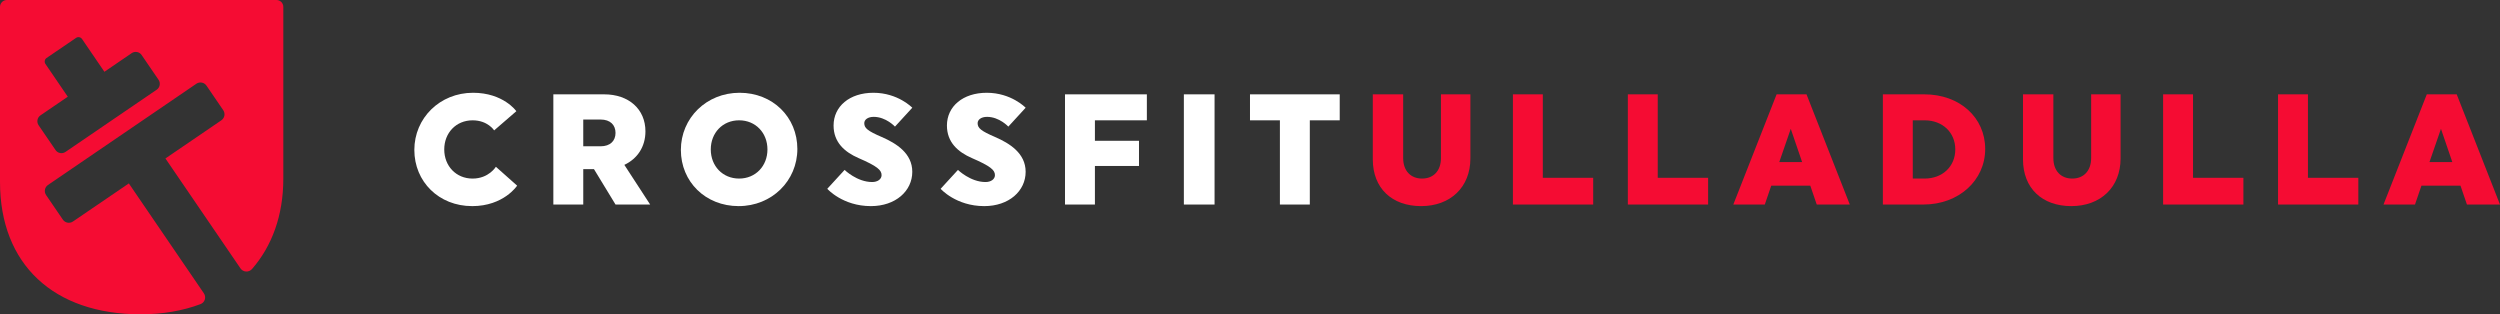
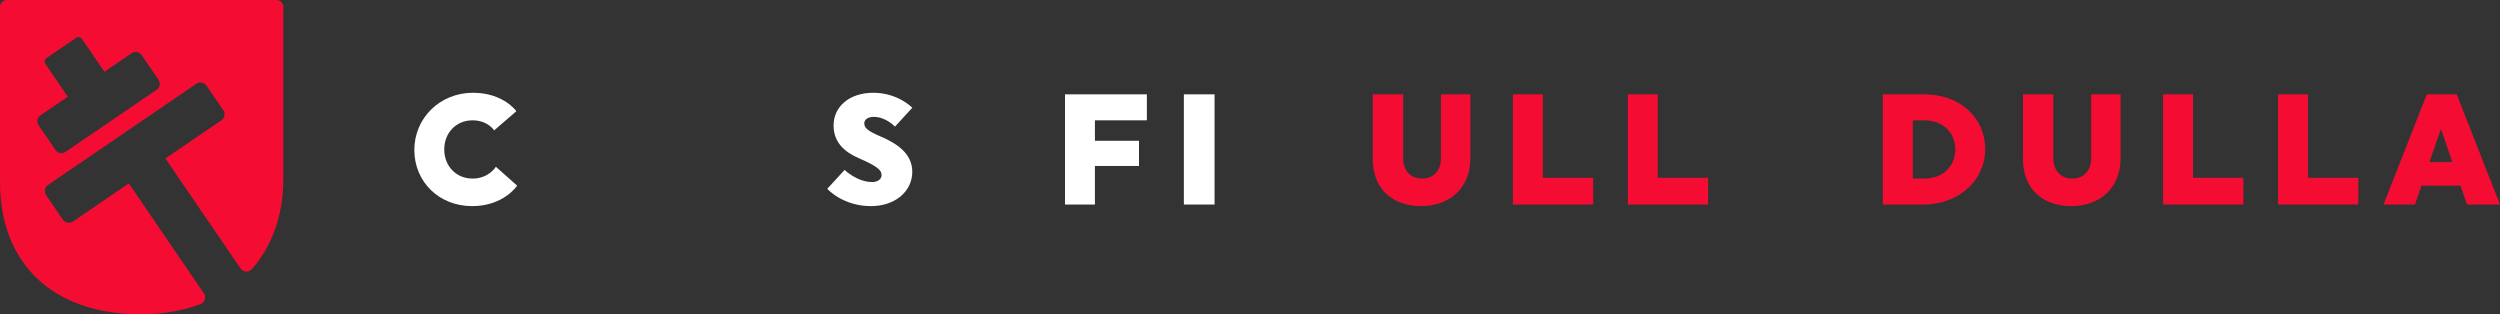
<svg xmlns="http://www.w3.org/2000/svg" id="Layer_1" version="1.1" viewBox="0 0 516.397 64.922">
  <rect x="0" y="0" width="516.397" height="64.922" fill="#333333" stroke="none" />
  <defs>
    <style>
      .st0 {
        fill: #fff;
      }

      .st1 {
        fill: #f50c33;
      }
    </style>
  </defs>
  <g>
    <path class="st0" d="M97.518,42.574c-6.861,0-11.934-5.04-11.934-11.608s5.268-11.804,12.128-11.804c6.276,0,8.942,3.805,8.942,3.805l-4.584,3.967s-1.301-2.081-4.455-2.081c-3.414,0-5.853,2.602-5.853,6.016s2.438,6.016,5.853,6.016c3.35,0,4.812-2.438,4.812-2.438l4.39,3.901s-2.764,4.228-9.299,4.228Z" />
-     <path class="st0" d="M124.801,19.487c5.073,0,8.52,3.057,8.52,7.642,0,3.187-1.658,5.657-4.357,6.926l5.333,8.194h-7.154l-4.455-7.316h-2.211v7.316h-6.178v-22.762h10.502ZM120.476,30.218h3.577c2.016,0,3.089-1.138,3.089-2.764s-1.073-2.764-3.089-2.764h-3.577v5.527Z" />
-     <path class="st0" d="M152.768,19.162c6.861,0,11.934,5.04,11.934,11.608s-5.268,11.804-12.128,11.804-11.934-5.04-11.934-11.608,5.268-11.804,12.128-11.804ZM152.67,36.884c3.415,0,5.853-2.602,5.853-6.016s-2.438-6.016-5.853-6.016-5.853,2.602-5.853,6.016,2.438,6.016,5.853,6.016Z" />
    <path class="st0" d="M182.132,28.3c2.992,1.301,6.309,3.349,6.309,7.186,0,3.967-3.447,7.089-8.552,7.089-5.853,0-9.007-3.577-9.007-3.577l3.577-3.902s2.569,2.504,5.69,2.504c1.138,0,1.951-.585,1.951-1.43,0-1.041-.911-1.854-4.748-3.512-2.926-1.269-5.17-3.285-5.17-6.731,0-3.935,3.284-6.764,8.227-6.764,5.073,0,8.032,3.089,8.032,3.089l-3.577,3.902s-1.854-2.016-4.39-2.016c-1.268,0-1.951.617-1.951,1.301,0,1.008.65,1.593,3.609,2.861Z" />
-     <path class="st0" d="M205.546,28.3c2.992,1.301,6.309,3.349,6.309,7.186,0,3.967-3.447,7.089-8.552,7.089-5.853,0-9.007-3.577-9.007-3.577l3.577-3.902s2.569,2.504,5.69,2.504c1.138,0,1.951-.585,1.951-1.43,0-1.041-.911-1.854-4.748-3.512-2.926-1.269-5.17-3.285-5.17-6.731,0-3.935,3.284-6.764,8.227-6.764,5.073,0,8.032,3.089,8.032,3.089l-3.577,3.902s-1.854-2.016-4.39-2.016c-1.268,0-1.951.617-1.951,1.301,0,1.008.65,1.593,3.609,2.861Z" />
    <path class="st0" d="M226.164,42.249h-6.178v-22.762h16.908v5.365h-10.73v4.228h9.105v5.202h-9.105v7.967Z" />
    <path class="st0" d="M250.878,19.487v22.762h-6.34v-22.762h6.34Z" />
-     <path class="st0" d="M270.553,42.249h-6.178v-17.396h-6.178v-5.365h18.534v5.365h-6.178v17.396Z" />
    <path class="st1" d="M303.722,32.722c0,5.951-4.13,9.853-10.178,9.853s-9.982-3.707-9.982-9.657v-13.43h6.275v13.17c0,2.633,1.561,4.227,3.902,4.227s3.902-1.594,3.902-4.227v-13.17h6.081v13.234Z" />
    <path class="st1" d="M312.504,19.487h6.178v17.234h10.405v5.527h-16.583v-22.762Z" />
    <path class="st1" d="M336.242,19.487h6.178v17.234h10.405v5.527h-16.583v-22.762Z" />
-     <path class="st1" d="M375.264,42.249l-1.333-3.902h-8.063l-1.334,3.902h-6.503l8.942-22.762h6.178l8.942,22.762h-6.829ZM367.525,33.47h4.715l-2.342-6.861-2.373,6.861Z" />
    <path class="st1" d="M397.476,19.487c7.349,0,12.584,4.812,12.584,11.283s-5.431,11.479-12.779,11.479h-8.356v-22.762h8.552ZM395.102,36.884h2.438c3.707,0,6.341-2.504,6.341-6.016s-2.634-6.016-6.341-6.016h-2.438v12.031Z" />
    <path class="st1" d="M438.026,32.722c0,5.951-4.13,9.853-10.178,9.853s-9.982-3.707-9.982-9.657v-13.43h6.275v13.17c0,2.633,1.561,4.227,3.902,4.227s3.901-1.594,3.901-4.227v-13.17h6.081v13.234Z" />
    <path class="st1" d="M446.809,19.487h6.178v17.234h10.405v5.527h-16.583v-22.762Z" />
    <path class="st1" d="M470.547,19.487h6.178v17.234h10.405v5.527h-16.583v-22.762Z" />
    <path class="st1" d="M509.568,42.249l-1.333-3.902h-8.063l-1.334,3.902h-6.503l8.942-22.762h6.178l8.942,22.762h-6.829ZM501.83,33.47h4.715l-2.342-6.861-2.373,6.861Z" />
  </g>
  <path class="st1" d="M57.104,0H1.417C.636,0,0,.636,0,1.417v36.166c0,17.007,11.061,27.339,29.077,27.339,4.53,0,8.682-.729,12.343-2.105.9-.336,1.231-1.438.693-2.229l-15.498-22.701-11.547,7.87c-.688.465-1.619.29-2.084-.393l-3.465-5.073c-.465-.688-.29-1.619.393-2.084l30.654-20.912c.683-.465,1.613-.29,2.084.393l3.465,5.078c.465.688.29,1.619-.393,2.084l-11.552,7.881,15.503,22.706c.558.817,1.732.874,2.384.129,4.126-4.731,6.464-11.087,6.464-18.626V1.422c0-.786-.636-1.422-1.417-1.422ZM32.36,18.533l-18.838,12.85c-.672.455-1.593.284-2.048-.388l-3.501-5.124c-.46-.672-.284-1.588.388-2.048l5.642-3.847-4.618-6.764c-.274-.408-.171-.957.233-1.236l6.097-4.152c.403-.274.951-.171,1.231.233l4.618,6.769,5.642-3.852c.672-.455,1.588-.284,2.048.388l3.496,5.119c.46.672.29,1.593-.388,2.053Z" />
</svg>